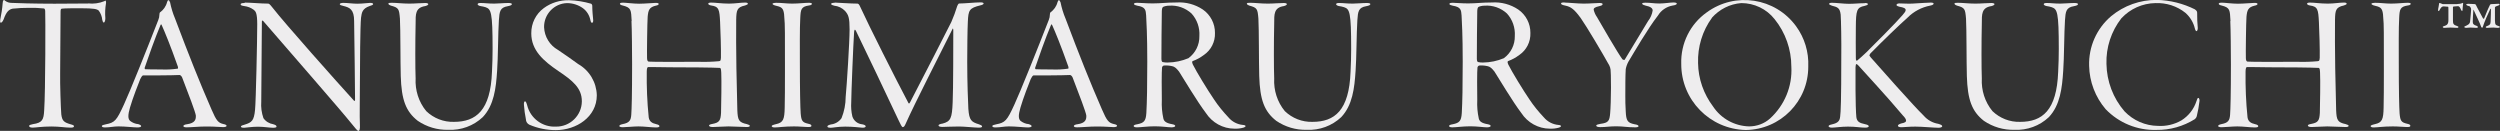
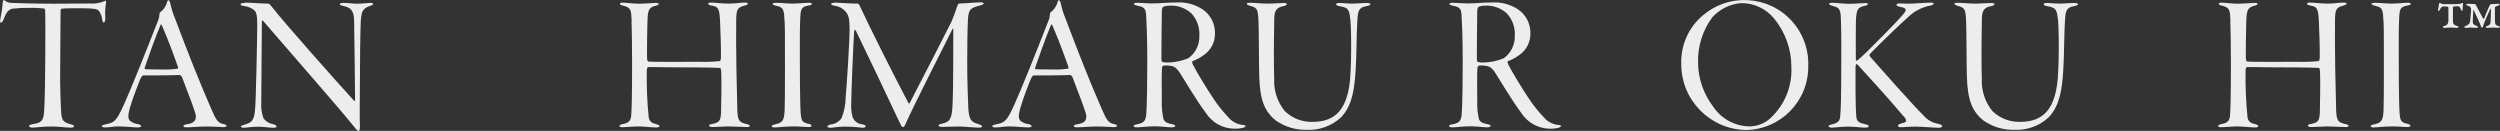
<svg xmlns="http://www.w3.org/2000/svg" id="_レイヤー_2" data-name="レイヤー 2" viewBox="0 0 242.29 12.68">
  <rect x="0" y="0" width="242.29" height="12.68" fill="#333333" stroke="none" />
  <defs>
    <style>
      .cls-1 {
        fill: #eeedee;
      }
    </style>
  </defs>
  <g id="_レイヤー_1-2" data-name="レイヤー 1">
    <g>
      <path class="cls-1" d="M8.54,.33c.53,.06,1.06-.01,1.56-.21,.08-.06,.13-.08,.15-.04,.03,.08,.04,.16,.02,.25-.08,.48-.1,.96-.06,1.44,0,.28-.1,.42-.15,.42-.08,0-.13-.17-.15-.27-.03-.32-.15-.63-.34-.89-.17-.15-.42-.23-1.75-.23-.59,0-1.54,0-1.84,.04-.1,.02-.11,.17-.11,.3,0,.7-.04,5.13-.04,5.93-.02,1.06,.06,3.42,.11,4.01,.08,.65,.27,.78,.91,.97,.23,.06,.32,.1,.32,.19,0,.11-.13,.13-.38,.13-.44,0-1.03-.11-1.79-.11-.97,0-1.54,.11-1.84,.11-.25,0-.34-.08-.34-.17,0-.08,.17-.13,.38-.17,.91-.13,1.03-.44,1.08-1.31,.13-1.84,.13-9.4,.1-9.67-.02-.17-.08-.23-.13-.23-.47-.05-.95-.07-1.42-.06-.54,0-1.08,.02-1.61,.08-.36,.08-.61,.3-.87,1.04-.1,.23-.19,.32-.27,.32s-.08-.15-.06-.28C.13,1.39,.22,.84,.26,.29c.02-.15,.02-.25,.11-.28,.04-.02,.09,.02,.15,.08,.18,.13,.39,.19,.61,.19,.3,.02,2.18,.08,4.14,.08l3.27-.02Z" />
      <path class="cls-1" d="M16.48,.21c.11,.55,.27,1.08,.49,1.6,1.33,3.53,2.36,6.12,3.53,8.8,.48,1.12,.66,1.29,1.14,1.41,.23,.04,.32,.11,.32,.17,0,.1-.17,.13-.34,.13-.36,0-.66-.06-1.65-.06-.7,0-1.42,.08-1.88,.08-.21,0-.32-.04-.32-.13,0-.08,.17-.15,.36-.17,.76-.11,.87-.44,.85-.85-.04-.32-.68-2.01-1.33-3.69-.06-.13-.17-.23-.25-.23-.72,.04-3.12,.04-3.53,.04-.09,0-.21,.21-.28,.36-.17,.42-.72,1.82-.99,2.75-.21,.72-.21,1.08,0,1.29,.23,.18,.51,.3,.8,.32,.19,.06,.28,.13,.28,.19,0,.1-.17,.13-.38,.13-.36,0-1.14-.1-1.82-.1-.47,0-.84,.1-1.29,.1-.21,0-.32-.04-.32-.13s.19-.13,.38-.17c.87-.17,1.04-.34,1.77-1.94,.55-1.18,2.22-5.34,3.32-8.17,.07-.17,.11-.35,.11-.53,0-.08,.02-.19,.06-.21,.33-.24,.58-.59,.68-.99,.04-.08,.06-.19,.13-.19s.11,.08,.15,.19Zm.76,6.25c-.76-2.15-1.27-3.36-1.56-4.01-.06-.15-.09-.1-.15,.04-.46,1.08-1.24,3.27-1.5,4.05-.02,.04-.02,.17,.06,.17,.36,.02,.84,.02,1.5,.02,.55,.03,1.1,0,1.65-.08,.02-.06,.02-.13,0-.19h0Z" />
      <path class="cls-1" d="M23.7,.25c.57,0,1.6,.1,2.28,.1,.1,0,.17,.06,.44,.4,1.25,1.6,6.15,7.1,7.88,9,.04,.06,.11,.06,.11-.11,0-.7-.06-5.93-.09-7.6,0-1.12-.42-1.31-1.03-1.46-.23-.06-.36-.09-.36-.17,0-.1,.17-.13,.38-.13,.34,0,.89,.08,1.31,.08,.55,0,1.03-.08,1.24-.08s.3,.04,.3,.11c0,.1-.15,.13-.32,.19-.74,.25-.78,.65-.85,1.14-.08,.72-.11,4.71-.11,6.5s-.04,2.85,0,3.86c.02,.4-.02,.61-.15,.61-.08,0-.32-.28-.65-.7-1.08-1.35-5.98-6.95-8.55-9.93-.09-.11-.15-.08-.15,.04,0,.65-.06,6.88-.06,7.75-.04,.54,.03,1.08,.21,1.6,.22,.32,.57,.53,.95,.59,.19,.06,.32,.11,.32,.23,0,.1-.19,.11-.36,.11-.34,0-.86-.1-1.44-.1s-1.18,.1-1.33,.1c-.28,0-.32-.06-.32-.11,0-.09,.15-.13,.36-.19,.68-.21,.91-.36,1.01-1.46,.08-.72,.21-6.76,.21-8.28,0-1.12-.17-1.25-.34-1.39-.27-.2-.58-.32-.91-.36-.27-.04-.36-.08-.36-.17,0-.08,.1-.13,.4-.13Z" />
-       <path class="cls-1" d="M41.21,.29c.21,0,.3,.06,.3,.11,0,.09-.15,.15-.3,.19-.97,.15-.93,.8-.93,1.69-.04,1.8-.04,4.37,0,5.32-.06,1.15,.3,2.28,1.03,3.17,.72,.69,1.68,1.07,2.68,1.04,2.15,0,3.55-1.1,3.69-4.84,.04-.7,.06-1.6,.06-2.22,0-3.61-.15-3.86-.68-4.05-.16-.05-.33-.09-.49-.11-.15-.02-.28-.11-.28-.17,0-.1,.09-.13,.3-.13,.4,0,.72,.06,1.31,.06,.42,0,.91-.06,1.37-.06,.21,0,.34,.04,.34,.1,0,.1-.1,.15-.4,.21-.76,.13-.8,.51-.86,1.37-.08,1.16-.08,3.7-.17,4.88-.11,1.71-.3,3.34-1.39,4.5-.9,.85-2.11,1.29-3.34,1.23-1.06,.03-2.09-.28-2.96-.87-1.16-.91-1.58-2.03-1.65-4.35-.04-1.44-.02-4.43-.08-5.55-.08-.95-.11-1.06-.89-1.27-.1-.04-.23-.09-.23-.19,0-.08,.17-.08,.34-.08,.46,0,1.01,.08,1.69,.08,.57,0,1.12-.06,1.56-.06Z" />
-       <path class="cls-1" d="M57.27,.35c.08,.04,.13,.12,.13,.21,0,.51,.06,1.06,.08,1.27,.04,.25-.02,.38-.1,.38s-.13-.09-.17-.3c-.1-.45-.35-.85-.72-1.12-.45-.32-.99-.49-1.54-.49-1.25,.04-2.24,1.08-2.22,2.34,.04,.92,.55,1.75,1.35,2.2,.74,.49,1.35,.93,1.96,1.37,1.09,.62,1.77,1.77,1.8,3.02,0,2.11-1.99,3.38-3.97,3.38-.89,0-1.77-.18-2.58-.53-.19-.1-.32-.3-.32-.51-.09-.46-.16-.92-.19-1.39-.02-.21,.02-.36,.1-.36s.13,.11,.21,.38c.31,1.27,1.49,2.14,2.79,2.07,1.36,.02,2.49-1.07,2.51-2.43,0-.01,0-.02,0-.03,0-1.29-.91-2.01-2.28-2.93-1.46-.99-2.62-2.01-2.62-3.65-.01-.97,.44-1.88,1.22-2.45,.71-.52,1.57-.78,2.45-.76,.72,.02,1.44,.14,2.13,.34Z" />
+       <path class="cls-1" d="M41.21,.29Z" />
      <path class="cls-1" d="M61.22,2.04c-.06-1.08-.04-1.29-.84-1.5-.21-.04-.3-.11-.3-.17,0-.09,.11-.11,.32-.11,.3,0,.97,.1,1.54,.1s1.33-.08,1.6-.08c.23,0,.3,.04,.3,.11,0,.06-.1,.13-.25,.15-.67,.15-.76,.44-.82,1.08-.04,.47-.08,3.63-.06,3.99,0,.19,.04,.34,.15,.36,.51,.04,3.1,.02,4.88,.02,.65,.02,1.29,0,1.94-.06,.15-.02,.17-.06,.19-.34,.02-.59-.04-2.75-.08-3.44-.06-1.22-.11-1.52-.87-1.62-.15-.02-.28-.09-.28-.17,0-.06,.08-.11,.27-.11,.47,0,1.01,.1,1.75,.1,.59,0,1.12-.1,1.52-.1,.19,0,.3,.02,.3,.11,0,.06-.08,.11-.27,.17-.8,.17-.84,.48-.86,1.39-.02,.7,0,3.42,.02,4.71l.09,4.05c.04,.95,.13,1.18,.93,1.35,.21,.06,.28,.1,.28,.17s-.11,.11-.3,.11c-.44,0-1.31-.06-1.77-.06-.51,0-1.1,.06-1.5,.06-.23,0-.38-.04-.38-.15,0-.06,.09-.11,.32-.15,.66-.13,.8-.3,.84-1.08,.02-.82,.06-3.15,.02-3.89-.02-.27-.02-.46-.15-.46-.65-.04-2.96-.06-4.81-.06-.89-.02-1.9-.02-2.13-.02-.06,0-.13,.11-.13,.44-.02,1.48,.04,2.96,.19,4.43,.06,.4,.32,.57,.72,.66,.27,.06,.32,.13,.32,.21s-.15,.11-.34,.11c-.44,0-1.12-.1-1.69-.1-.49,0-1.2,.08-1.54,.08-.19,0-.32-.06-.32-.11,0-.1,.13-.15,.32-.19,.66-.13,.8-.36,.84-.91,.04-.57,.08-1.92,.08-4.9,0-.97-.02-3.48-.06-4.18Z" />
      <path class="cls-1" d="M75.16,.27c.63,0,1.04,.08,1.61,.08,.63,0,1.22-.08,1.63-.08,.17,0,.29,.04,.29,.09,0,.08-.08,.15-.29,.17-.76,.11-.8,.4-.84,1.18-.06,.95-.04,3.15-.04,4.33,0,2.79,.04,4.39,.08,4.96,.06,.72,.17,.86,.72,.99,.27,.06,.32,.11,.32,.21s-.13,.11-.36,.11c-.3,0-.78-.06-1.33-.06-.95,0-1.5,.1-1.86,.1-.17,0-.3-.04-.3-.13,0-.06,.09-.11,.42-.19,.7-.15,.82-.46,.84-1.6,.04-1.1,.02-6.34,.02-7.24,0-.61-.02-1.22-.08-1.82-.08-.63-.27-.7-.91-.85-.13-.04-.21-.1-.21-.15s.11-.09,.28-.09Z" />
      <path class="cls-1" d="M80.9,.25c.44,.02,1.6,.1,2.2,.1,.08,0,.17,.08,.25,.27,.82,1.8,3.5,7.12,4.69,9.36,.06,.11,.1,.04,.17-.08,1.12-2.15,3.53-6.84,3.99-7.77,.22-.5,.41-1.02,.57-1.54,.02-.04,.1-.25,.19-.25,.53,0,1.54-.11,2.07-.11,.19,0,.3,.04,.3,.11s-.15,.15-.28,.17c-1.12,.27-1.2,.47-1.25,1.6-.04,.65-.06,2.93-.06,3.88,0,2.07,.08,3.95,.11,4.56,.08,1.1,.28,1.27,1.03,1.5,.17,.06,.3,.11,.3,.21,0,.08-.11,.11-.34,.11-.36,0-1.39-.11-1.9-.11-.78,0-1.29,.04-1.58,.04-.19,0-.4-.02-.4-.15,0-.08,.19-.15,.38-.17,.8-.21,.93-.51,.99-2.09,.06-1.03,.06-6.12,.06-6.97,0-.19-.06-.19-.09-.08-1.27,2.55-3.61,7.1-4.52,9.14-.1,.23-.17,.34-.29,.34-.09,0-.23-.3-.4-.66-.89-1.92-3.42-7.2-4.14-8.68-.1-.15-.13-.15-.17,.1-.08,1.1-.28,6.04-.28,6.82-.03,.47,0,.93,.11,1.39,.14,.43,.52,.72,.97,.76,.21,.04,.32,.11,.32,.19,0,.11-.17,.15-.38,.13-.23-.02-.91-.1-1.6-.1s-1.2,.11-1.39,.11c-.25,0-.34-.04-.34-.13,0-.06,.08-.13,.34-.19,.41-.04,.79-.27,1.03-.61,.26-.65,.4-1.35,.4-2.05,.11-1.12,.38-5.34,.38-6.55,0-1.14-.11-1.41-.44-1.79-.28-.29-.65-.47-1.05-.51-.17-.04-.3-.09-.3-.17,0-.08,.17-.11,.34-.11Z" />
      <path class="cls-1" d="M102.78,.21c.11,.55,.27,1.08,.49,1.6,1.33,3.53,2.36,6.12,3.53,8.8,.48,1.12,.66,1.29,1.14,1.41,.23,.04,.32,.11,.32,.17,0,.1-.17,.13-.34,.13-.36,0-.66-.06-1.65-.06-.7,0-1.42,.08-1.88,.08-.21,0-.32-.04-.32-.13,0-.08,.17-.15,.36-.17,.76-.11,.87-.44,.85-.85-.04-.32-.68-2.01-1.33-3.69-.06-.13-.17-.23-.25-.23-.72,.04-3.12,.04-3.53,.04-.09,0-.21,.21-.28,.36-.17,.42-.72,1.82-.99,2.75-.21,.72-.21,1.08,0,1.29,.23,.18,.51,.3,.8,.32,.19,.06,.28,.13,.28,.19,0,.1-.17,.13-.38,.13-.36,0-1.14-.1-1.82-.1-.47,0-.84,.1-1.29,.1-.21,0-.32-.04-.32-.13s.19-.13,.38-.17c.87-.17,1.04-.34,1.77-1.94,.55-1.18,2.22-5.34,3.32-8.17,.07-.17,.11-.35,.11-.53,0-.08,.02-.19,.06-.21,.33-.24,.58-.59,.68-.99,.04-.08,.06-.19,.13-.19s.11,.08,.15,.19Zm.76,6.25c-.76-2.15-1.27-3.36-1.56-4.01-.06-.15-.09-.1-.15,.04-.46,1.08-1.24,3.27-1.5,4.05-.02,.04-.02,.17,.06,.17,.36,.02,.84,.02,1.5,.02,.55,.03,1.1,0,1.65-.08,.02-.06,.02-.13,0-.19Z" />
      <path class="cls-1" d="M116.57,.92c.75,.52,1.19,1.37,1.18,2.28,.03,.85-.38,1.66-1.08,2.13-.33,.25-.69,.45-1.08,.59-.08,.04-.06,.15,.02,.34,.36,.72,1.44,2.49,2.05,3.38,.41,.62,.88,1.19,1.39,1.73,.36,.43,.87,.69,1.42,.74,.13,0,.25,.06,.25,.11,0,.04-.08,.11-.21,.15-.28,.08-.58,.11-.87,.1-1.12,0-2.16-.58-2.77-1.52-.84-1.1-2.22-3.42-2.6-4.01-.25-.32-.44-.49-.68-.53-.26-.06-.53-.08-.8-.06-.09,.03-.15,.1-.17,.19-.04,.23-.04,2.43-.02,3.15-.03,.61,.02,1.21,.15,1.8,.06,.23,.21,.44,.87,.55,.21,.04,.28,.1,.28,.17s-.15,.13-.36,.13c-.34,0-.91-.1-1.62-.1s-1.37,.1-1.73,.1c-.19,0-.32-.04-.32-.13,0-.08,.11-.13,.36-.17,.63-.13,.82-.3,.87-1.08,.06-1.08,.09-2.6,.09-4.98,0-2.64-.08-3.84-.11-4.48-.04-.53-.06-.82-.86-.95-.17-.04-.32-.08-.32-.17,0-.08,.11-.11,.34-.11,.27,0,.82,.06,1.48,.06,.8,0,1.31-.09,2.3-.09,.9-.06,1.8,.18,2.55,.68Zm-3.86-.23s-.1,.04-.11,.36c-.02,.36-.04,4.33-.04,4.65,0,.25,.08,.32,.15,.32,.15,.03,.3,.05,.46,.04,.69-.01,1.37-.15,2.01-.42,.68-.5,1.08-1.3,1.06-2.15,.05-.8-.22-1.59-.76-2.18-.59-.54-1.37-.82-2.17-.76-.21,0-.42,.04-.61,.13Z" />
      <path class="cls-1" d="M124.42,.29c.21,0,.3,.06,.3,.11,0,.09-.15,.15-.3,.19-.97,.15-.93,.8-.93,1.69-.04,1.8-.04,4.37,0,5.32-.06,1.15,.3,2.28,1.03,3.17,.72,.69,1.68,1.07,2.68,1.04,2.15,0,3.55-1.1,3.69-4.84,.04-.7,.06-1.6,.06-2.22,0-3.61-.15-3.86-.68-4.05-.16-.05-.33-.09-.49-.11-.15-.02-.29-.11-.29-.17,0-.1,.1-.13,.3-.13,.4,0,.72,.06,1.31,.06,.42,0,.91-.06,1.37-.06,.21,0,.34,.04,.34,.1,0,.1-.1,.15-.4,.21-.76,.13-.8,.51-.86,1.37-.08,1.16-.08,3.7-.17,4.88-.11,1.71-.3,3.34-1.39,4.5-.9,.85-2.11,1.29-3.34,1.23-1.06,.03-2.09-.28-2.96-.87-1.16-.91-1.58-2.03-1.65-4.35-.04-1.44-.02-4.43-.08-5.55-.08-.95-.11-1.06-.89-1.27-.09-.04-.23-.09-.23-.19,0-.08,.17-.08,.34-.08,.46,0,1.01,.08,1.69,.08,.57,0,1.12-.06,1.56-.06Z" />
      <path class="cls-1" d="M147.14,.92c.75,.52,1.19,1.37,1.18,2.28,.03,.85-.38,1.66-1.08,2.13-.33,.25-.69,.45-1.08,.59-.08,.04-.06,.15,.02,.34,.36,.72,1.44,2.49,2.05,3.38,.41,.62,.88,1.19,1.39,1.73,.36,.43,.87,.69,1.42,.74,.13,0,.25,.06,.25,.11,0,.04-.08,.11-.21,.15-.28,.08-.58,.11-.87,.1-1.12,0-2.16-.58-2.77-1.52-.84-1.1-2.22-3.42-2.6-4.01-.25-.32-.44-.49-.68-.53-.26-.06-.53-.08-.8-.06-.09,.03-.15,.1-.17,.19-.04,.23-.04,2.43-.02,3.15-.03,.61,.02,1.21,.15,1.8,.06,.23,.21,.44,.87,.55,.21,.04,.28,.1,.28,.17s-.15,.13-.36,.13c-.34,0-.91-.1-1.62-.1s-1.37,.1-1.73,.1c-.19,0-.32-.04-.32-.13,0-.08,.11-.13,.36-.17,.63-.13,.82-.3,.87-1.08,.06-1.08,.09-2.6,.09-4.98,0-2.64-.08-3.84-.11-4.48-.04-.53-.06-.82-.86-.95-.17-.04-.32-.08-.32-.17,0-.08,.11-.11,.34-.11,.27,0,.82,.06,1.48,.06,.8,0,1.31-.09,2.3-.09,.9-.06,1.8,.18,2.55,.68Zm-3.86-.23s-.1,.04-.11,.36c-.02,.36-.04,4.33-.04,4.65,0,.25,.08,.32,.15,.32,.15,.03,.3,.05,.46,.04,.69-.01,1.37-.15,2.01-.42,.68-.5,1.08-1.3,1.06-2.15,.05-.8-.22-1.59-.76-2.18-.59-.54-1.37-.82-2.17-.76-.21,0-.42,.04-.61,.13Z" />
-       <path class="cls-1" d="M151.64,.25c.34,0,1.27,.1,1.84,.1,.61,0,1.2-.06,1.54-.06,.21,0,.3,.04,.3,.11,0,.09-.11,.15-.3,.19-.46,.1-.57,.21-.57,.34,.06,.26,.17,.51,.32,.72,.34,.59,2.01,3.48,2.47,4.1,.04,.02,.17,.11,.23,.02,.65-1.06,1.86-3.06,2.26-3.74,.23-.29,.38-.64,.44-1.01,0-.23-.21-.38-.7-.48-.15-.04-.32-.1-.32-.19,0-.06,.11-.09,.3-.09,.53,0,.84,.08,1.37,.08,.46,0,1.06-.1,1.35-.1,.21,0,.34,.04,.34,.11s-.11,.15-.42,.19c-.59,.11-1.1,.46-1.41,.97-.99,1.27-2.28,3.51-2.85,4.45-.13,.23-.22,.48-.27,.74-.04,.61-.04,1.71-.04,2.6,0,.49,0,.86,.04,1.5,.04,.89,.17,1.1,.84,1.24,.28,.04,.4,.1,.4,.19s-.19,.11-.34,.11c-.76,0-1.12-.1-1.82-.1-.65,0-1.01,.08-1.54,.08-.27,0-.4-.06-.4-.15,0-.08,.19-.13,.42-.17,.76-.1,.87-.28,.93-1.03,.04-.38,.08-1.63,.08-2.45,0-1.18-.02-1.52-.04-1.77-.02-.15-.06-.29-.13-.42-.63-1.14-2.2-3.78-2.75-4.56-.61-.84-.95-1.12-1.52-1.23-.3-.06-.4-.13-.4-.19,0-.11,.11-.11,.36-.11Z" />
      <path class="cls-1" d="M175.25,6.45c.01,3.37-2.69,6.11-6.06,6.15-3.49-.08-6.27-2.93-6.25-6.42-.06-1.97,.86-3.84,2.47-4.98,2.76-2.02,6.63-1.42,8.65,1.33,.83,1.13,1.25,2.51,1.19,3.91Zm-9.33-4.73c-.93,1.27-1.4,2.82-1.35,4.39,.02,1.53,.54,3,1.46,4.22,.78,1.17,2.07,1.88,3.48,1.92,.75,0,1.47-.26,2.03-.76,1.41-1.28,2.18-3.13,2.07-5.03,0-1.67-.57-3.3-1.62-4.6-.78-.99-1.97-1.56-3.23-1.56-1.1,.08-2.12,.6-2.85,1.42Z" />
      <path class="cls-1" d="M180.74,.29c.23,0,.29,.06,.29,.11,0,.08-.15,.13-.32,.17-.76,.15-.84,.42-.85,2.09,0,.53-.02,2.43,0,2.96,0,.27,.06,.28,.13,.25,.28-.25,.53-.44,.89-.8,.57-.55,3.02-3.02,3.51-3.61,.21-.25,.3-.36,.3-.49,0-.17-.21-.25-.61-.32-.21-.06-.28-.11-.28-.17,0-.08,.11-.15,.28-.15,.4,0,.72,.04,1.23,.02,.74-.04,1.52-.1,1.82-.1,.21,0,.27,.06,.27,.1,0,.08-.11,.15-.32,.19-.84,.16-1.62,.57-2.22,1.18-.74,.65-2.47,2.32-3.59,3.46-.04,.05-.07,.11-.1,.17,0,.04,.06,.11,.15,.23,.72,.82,4.22,4.77,5.11,5.62,.37,.43,.87,.71,1.42,.8,.28,.08,.38,.15,.38,.23,0,.11-.19,.15-.36,.15-.48,0-1.56-.11-2.24-.11-.65,0-1.08,.06-1.33,.06-.23,0-.36-.04-.36-.15,0-.06,.06-.13,.3-.21,.42-.08,.49-.17,.49-.28,0-.13-.11-.3-.32-.51-1.46-1.75-4.03-4.52-4.31-4.84-.11-.11-.15-.13-.17-.13-.08,0-.08,.1-.1,.32v2.24c0,.97,.04,2.2,.08,2.58,.06,.44,.3,.57,.82,.68,.27,.06,.38,.11,.38,.21s-.19,.13-.36,.13c-.48,0-.89-.1-1.65-.1-.65,0-1.27,.1-1.56,.1-.23,0-.32-.08-.32-.13,0-.08,.06-.13,.34-.19,.57-.13,.74-.34,.78-.74,.06-.42,.11-1.63,.11-5.76,.02-1.54-.02-3.63-.06-4.14-.08-.66-.32-.72-.85-.86-.13-.06-.27-.09-.27-.17s.11-.11,.28-.11c.42,0,1.14,.1,1.63,.1,.57,0,1.01-.06,1.54-.06Z" />
      <path class="cls-1" d="M193,.29c.21,0,.3,.06,.3,.11,0,.09-.15,.15-.3,.19-.97,.15-.93,.8-.93,1.69-.04,1.8-.04,4.37,0,5.32-.06,1.15,.3,2.28,1.03,3.17,.72,.69,1.68,1.07,2.68,1.04,2.15,0,3.55-1.1,3.69-4.84,.04-.7,.06-1.6,.06-2.22,0-3.61-.15-3.86-.68-4.05-.16-.05-.33-.09-.49-.11-.15-.02-.29-.11-.29-.17,0-.1,.1-.13,.3-.13,.4,0,.72,.06,1.31,.06,.42,0,.91-.06,1.37-.06,.21,0,.34,.04,.34,.1,0,.1-.1,.15-.4,.21-.76,.13-.8,.51-.86,1.37-.08,1.16-.08,3.7-.17,4.88-.11,1.71-.3,3.34-1.39,4.5-.9,.85-2.11,1.29-3.34,1.23-1.06,.03-2.09-.28-2.96-.87-1.16-.91-1.58-2.03-1.65-4.35-.04-1.44-.02-4.43-.08-5.55-.08-.95-.11-1.06-.89-1.27-.09-.04-.23-.09-.23-.19,0-.08,.17-.08,.34-.08,.46,0,1.01,.08,1.69,.08,.57,0,1.12-.06,1.56-.06Z" />
-       <path class="cls-1" d="M212.75,.94c.12,.06,.2,.19,.19,.32,0,.49,.01,.98,.06,1.46,0,.19-.08,.3-.11,.3-.08,0-.13-.1-.17-.25-.14-.59-.46-1.12-.91-1.52-.82-.66-1.85-.99-2.91-.95-1.26,.02-2.45,.55-3.31,1.48-.98,1.26-1.49,2.82-1.44,4.41,.03,1.69,.64,3.32,1.75,4.6,.85,.89,2.02,1.4,3.25,1.41,.79,.05,1.58-.14,2.26-.53,.69-.43,1.21-1.09,1.46-1.86,.08-.25,.11-.32,.19-.32s.11,.17,.11,.28c-.06,.51-.15,1.01-.27,1.5-.03,.11-.1,.21-.19,.28-1.11,.69-2.4,1.06-3.7,1.04-1.86,.06-3.65-.67-4.94-2.01-1-1.17-1.57-2.66-1.6-4.2-.06-1.84,.72-3.61,2.13-4.81,1.24-1.03,2.81-1.59,4.43-1.58,1.29,.03,2.57,.35,3.72,.93Z" />
      <path class="cls-1" d="M216.17,2.04c-.06-1.08-.04-1.29-.84-1.5-.21-.04-.3-.11-.3-.17,0-.09,.11-.11,.32-.11,.3,0,.97,.1,1.54,.1s1.33-.08,1.6-.08c.23,0,.3,.04,.3,.11,0,.06-.1,.13-.25,.15-.66,.15-.76,.44-.82,1.08-.04,.47-.08,3.63-.06,3.99,0,.19,.04,.34,.15,.36,.51,.04,3.1,.02,4.88,.02,.65,.02,1.29,0,1.94-.06,.15-.02,.17-.06,.19-.34,.02-.59-.04-2.75-.08-3.44-.06-1.22-.11-1.52-.87-1.62-.15-.02-.28-.09-.28-.17,0-.06,.08-.11,.27-.11,.47,0,1.01,.1,1.75,.1,.59,0,1.12-.1,1.52-.1,.19,0,.3,.02,.3,.11,0,.06-.08,.11-.27,.17-.8,.17-.84,.48-.86,1.39-.02,.7,0,3.42,.02,4.71l.09,4.05c.04,.95,.13,1.18,.93,1.35,.21,.06,.28,.1,.28,.17s-.11,.11-.3,.11c-.44,0-1.31-.06-1.77-.06-.51,0-1.1,.06-1.5,.06-.23,0-.38-.04-.38-.15,0-.06,.09-.11,.32-.15,.66-.13,.8-.3,.84-1.08,.02-.82,.06-3.15,.02-3.89-.02-.27-.02-.46-.15-.46-.65-.04-2.96-.06-4.81-.06-.89-.02-1.9-.02-2.13-.02-.06,0-.13,.11-.13,.44-.02,1.48,.04,2.96,.19,4.43,.06,.4,.32,.57,.72,.66,.27,.06,.32,.13,.32,.21s-.15,.11-.34,.11c-.44,0-1.12-.1-1.69-.1-.49,0-1.2,.08-1.54,.08-.19,0-.32-.06-.32-.11,0-.1,.13-.15,.32-.19,.66-.13,.8-.36,.84-.91,.04-.57,.08-1.92,.08-4.9,0-.97-.02-3.48-.06-4.18Z" />
      <path class="cls-1" d="M230.12,.27c.63,0,1.04,.08,1.61,.08,.63,0,1.22-.08,1.63-.08,.17,0,.28,.04,.28,.09,0,.08-.08,.15-.28,.17-.76,.11-.8,.4-.84,1.18-.06,.95-.04,3.15-.04,4.33,0,2.79,.04,4.39,.08,4.96,.06,.72,.17,.86,.72,.99,.27,.06,.32,.11,.32,.21s-.13,.11-.36,.11c-.3,0-.78-.06-1.33-.06-.95,0-1.5,.1-1.86,.1-.17,0-.3-.04-.3-.13,0-.06,.09-.11,.42-.19,.7-.15,.82-.46,.84-1.6,.04-1.1,.02-6.34,.02-7.24,0-.61-.02-1.22-.08-1.82-.08-.63-.27-.7-.91-.85-.13-.04-.21-.1-.21-.15s.11-.09,.28-.09Z" />
      <path class="cls-1" d="M238.15,.39c.18,0,.35-.03,.51-.1,.03-.03,.06,0,.06,.03-.03,.19-.06,.61-.06,.64,0,.13-.06,.13-.13,.03-.06-.13-.13-.39-.32-.39l-.42,.03s-.06,.03-.06,.06V1.96c0,.35,.03,.45,.45,.58,.13,.03,.1,.16-.03,.16s-.48-.03-.64-.03c-.32,0-.39,.03-.64,.03-.13,0-.19-.13-.03-.16,.32-.1,.45-.19,.45-.61V.87c0-.19,0-.22-.06-.22l-.39-.03c-.22,0-.29,.16-.39,.32-.03,.06-.06,.13-.1,.13-.06,0-.06-.03-.06-.16,0-.03,.1-.48,.1-.58,0-.03,.04-.05,.07-.04,0,0,.01,0,.02,.01l.26,.1h1.41Zm3.95-.03c.22,0,.16,.13,.06,.16l-.26,.1c-.07,.02-.11,.09-.1,.16V1.99c.03,.39,0,.42,.39,.55,.19,.06,.06,.16-.1,.16-.19,0-.32-.03-.45-.03-.29,0-.48,.03-.61,.03-.16,0-.16-.13-.03-.16,.26-.1,.38-.16,.38-.45,.03-.48,.03-1.19,.03-1.22s-.03-.03-.06,0c-.28,.57-.53,1.16-.74,1.77-.03,.06-.06,.06-.13,0-.16-.48-.48-1.06-.74-1.67-.03-.06-.03-.03-.03,0-.03,.39-.06,.83-.06,1.12,0,.22,.06,.32,.39,.42,.19,.1,.13,.19-.06,.19s-.32-.03-.55-.03c-.16,0-.32,.03-.42,.03-.16,0-.26-.1-.1-.16,.22-.1,.45-.19,.48-.45,.03-.29,.1-1.03,.1-1.15,0-.08-.01-.16-.06-.22-.06-.13-.13-.13-.26-.16-.19-.06-.22-.19,.03-.19s.51,.03,.67,.03c.06,0,.13,.16,.22,.35l.55,1.03s.06,.06,.1,.03c.16-.35,.32-.83,.55-1.28,.02-.09,.11-.14,.19-.13,.06,0,.55-.03,.61-.03h0Z" />
    </g>
  </g>
</svg>